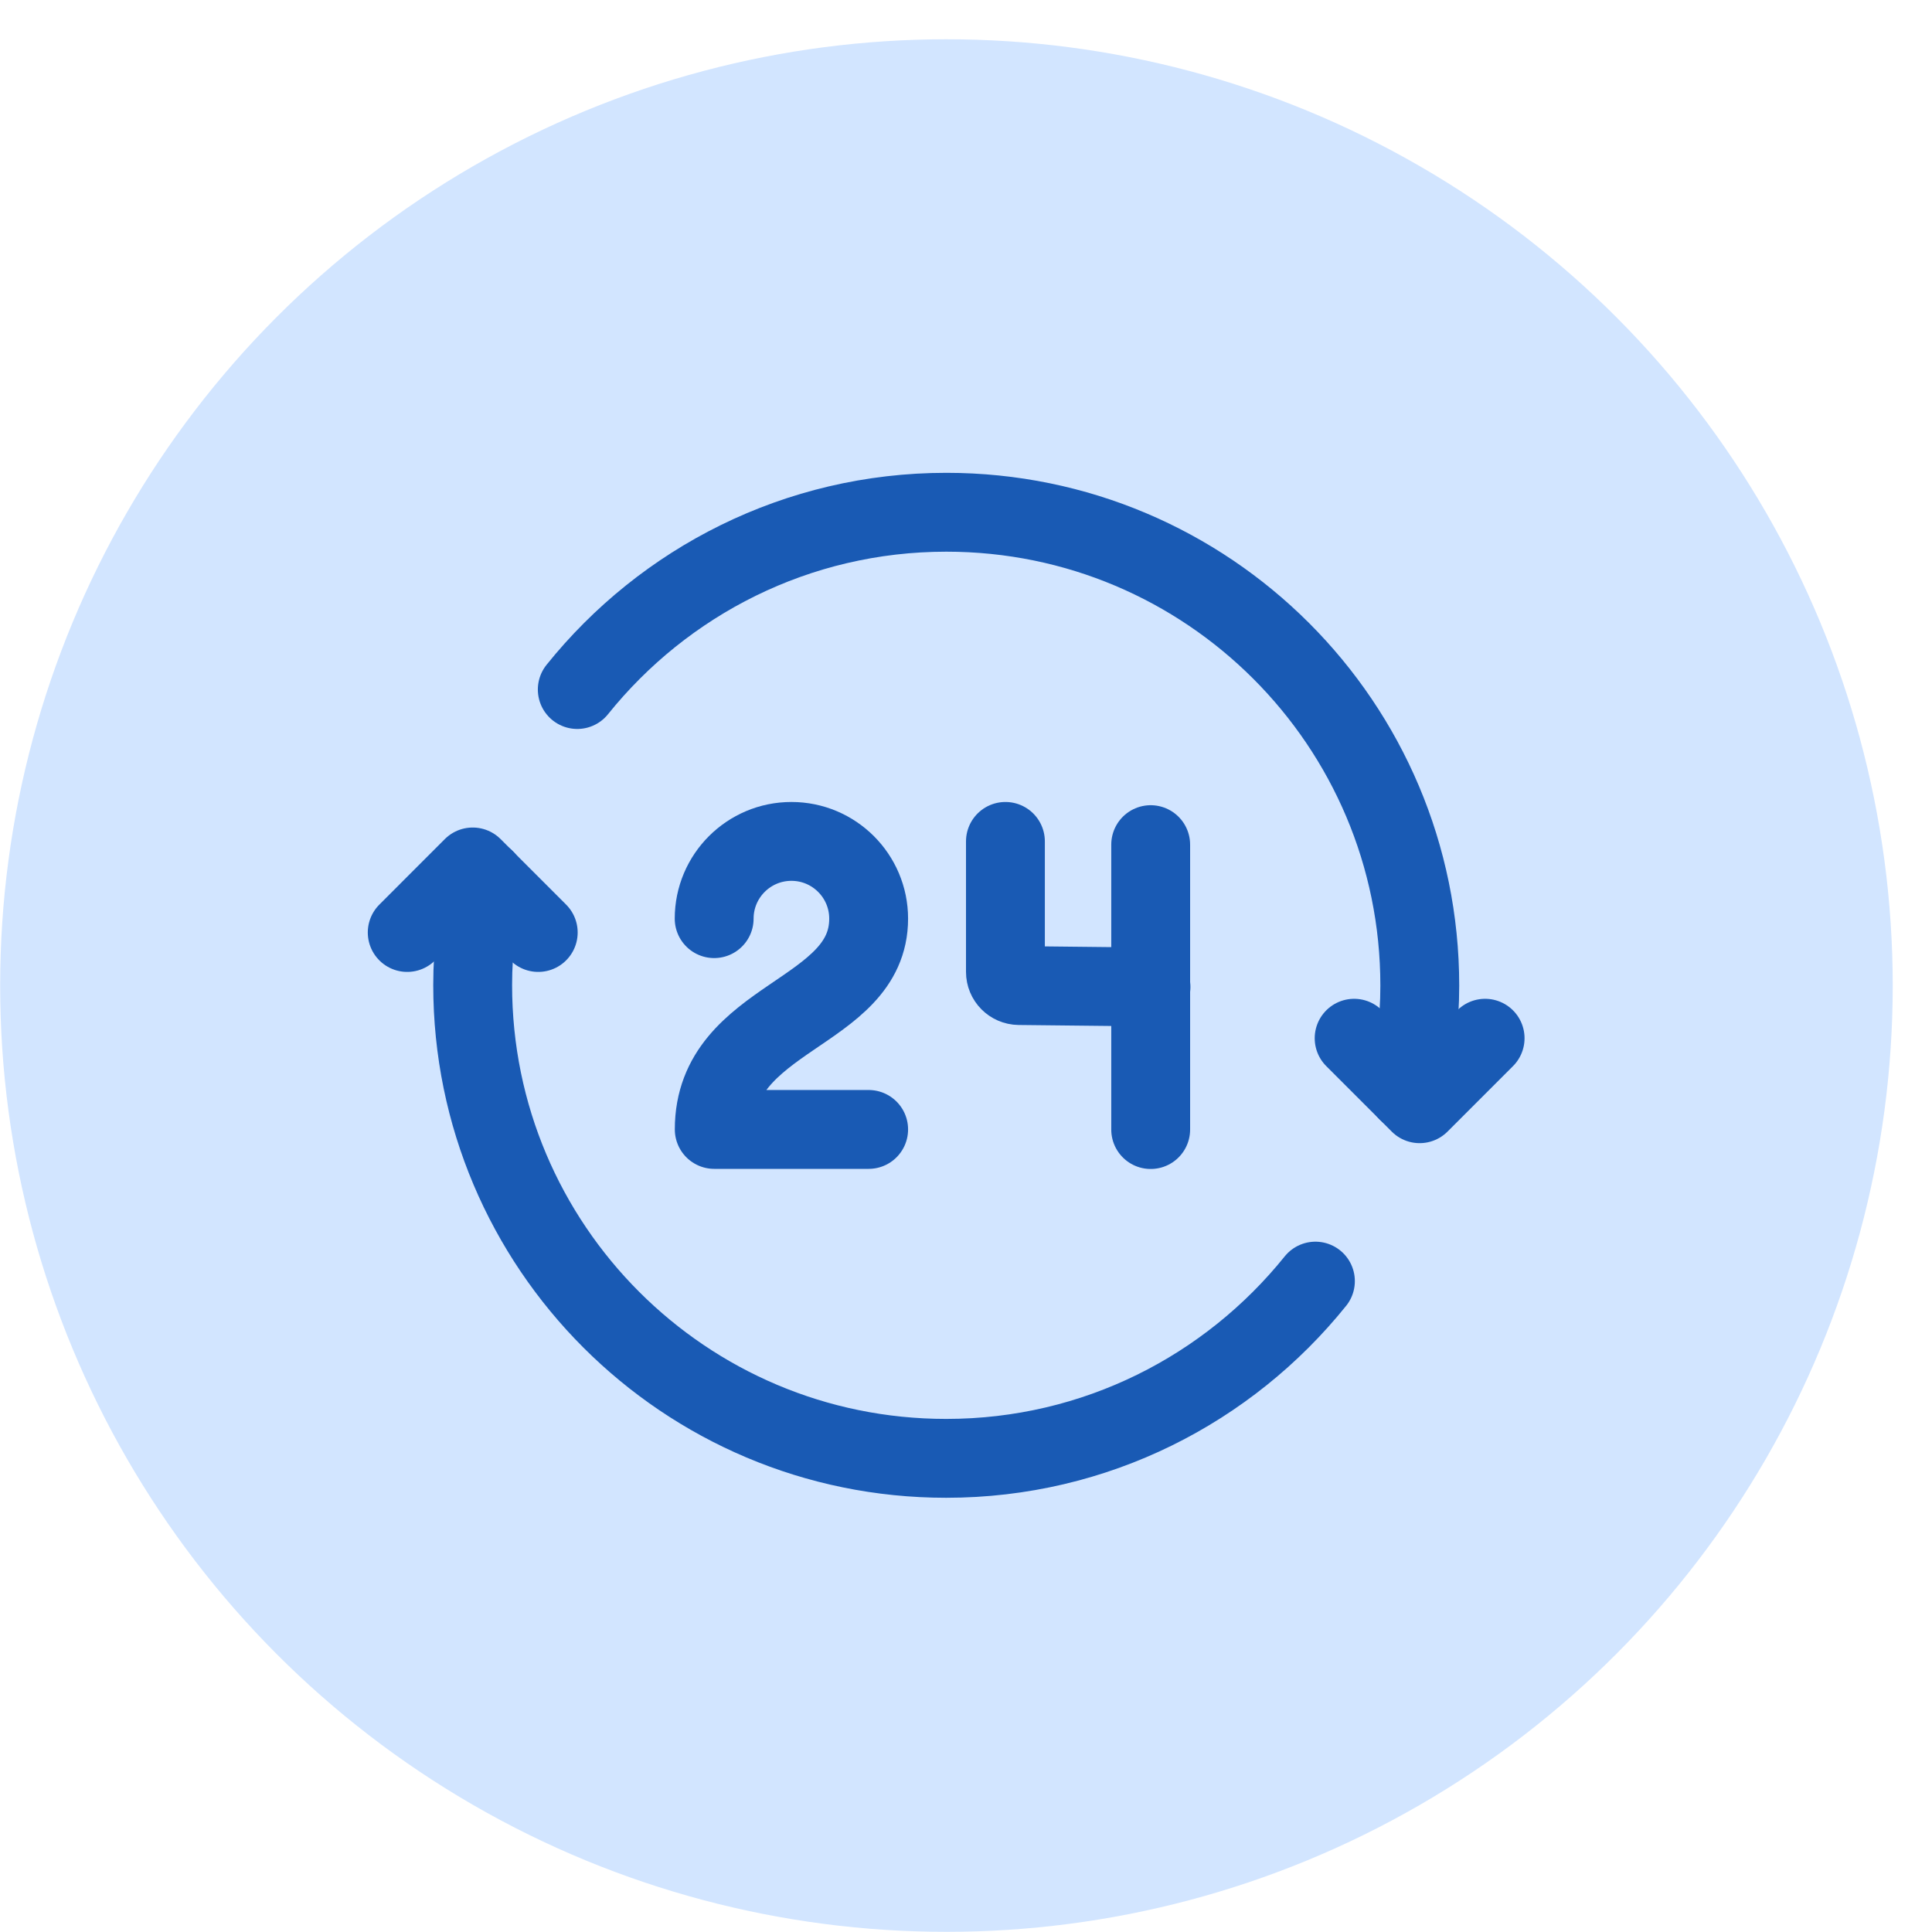
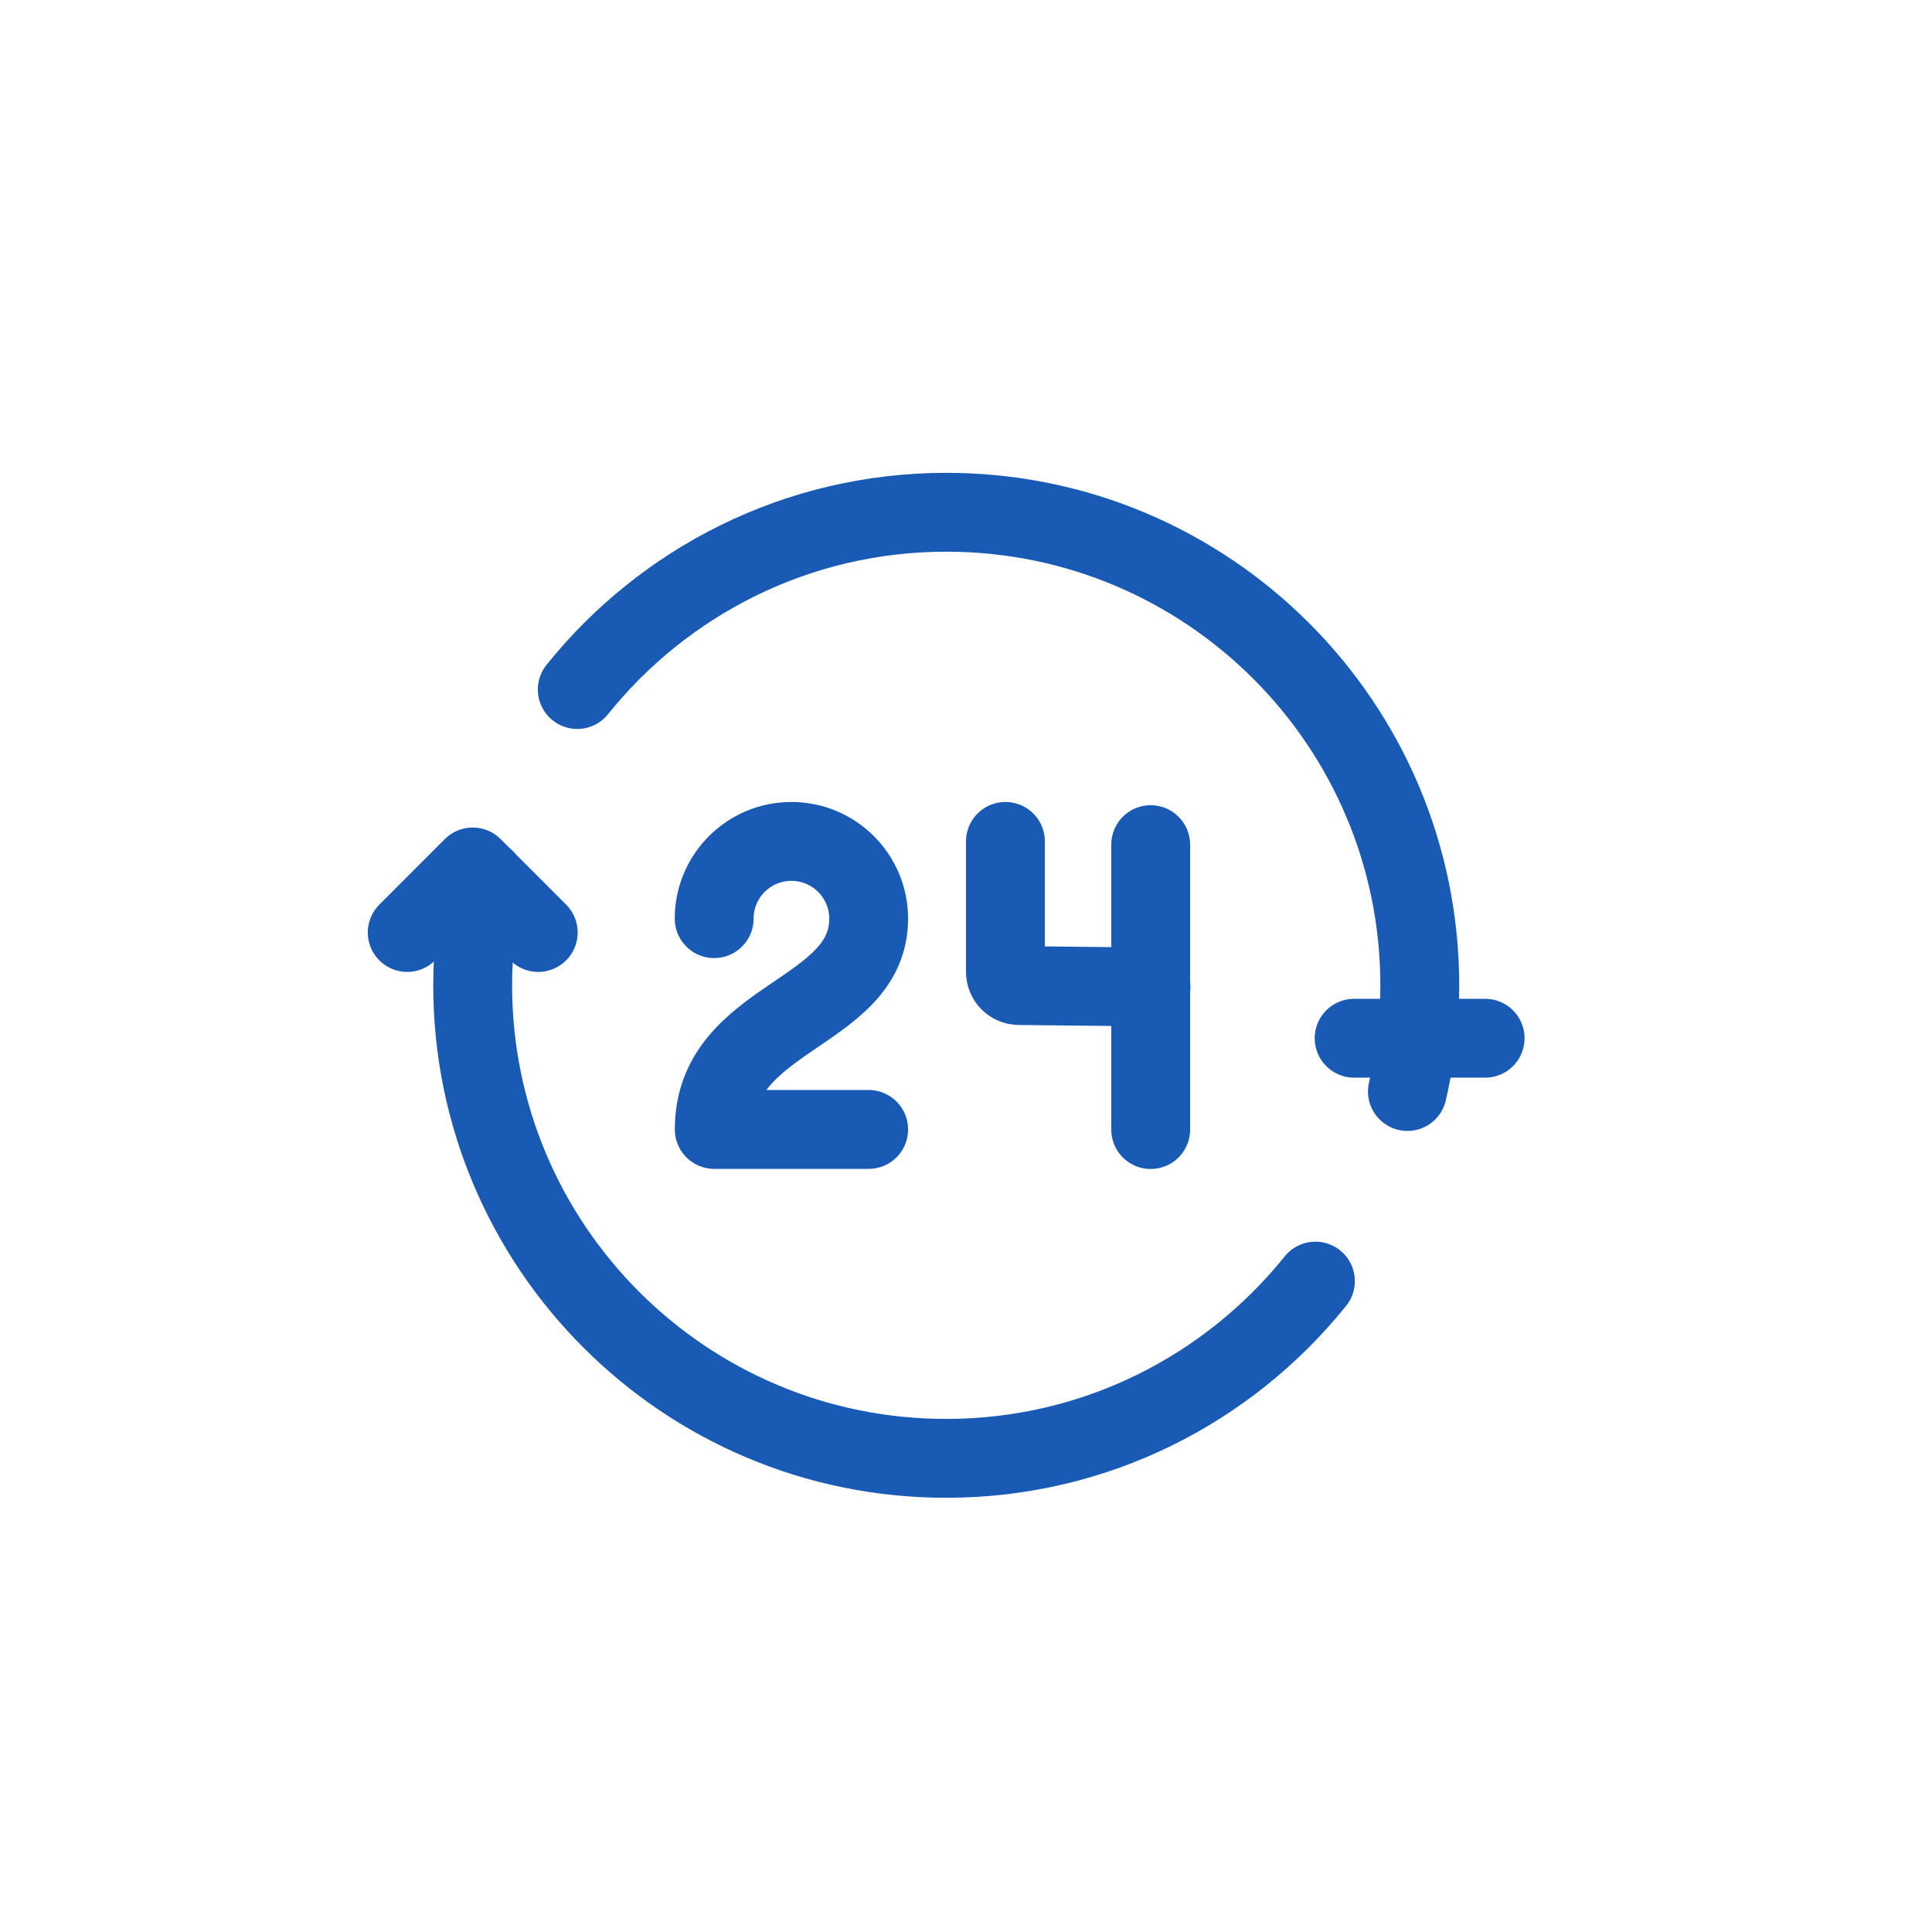
<svg xmlns="http://www.w3.org/2000/svg" width="49" height="49" viewBox="0 0 49 49" fill="none">
-   <circle cx="24.004" cy="24.996" r="24" fill="#D2E5FF" />
  <g clip-path="url(#clip0_3747_50025)">
-     <path d="M34.344 26.332L36.005 27.993L37.666 26.332" stroke="#195AB4" stroke-width="2" stroke-linecap="round" stroke-linejoin="round" />
+     <path d="M34.344 26.332L37.666 26.332" stroke="#195AB4" stroke-width="2" stroke-linecap="round" stroke-linejoin="round" />
    <path d="M13.651 23.65L11.989 21.988L10.328 23.65" stroke="#195AB4" stroke-width="2" stroke-linecap="round" stroke-linejoin="round" />
    <path d="M18.113 23.299C18.113 22.217 18.991 21.34 20.072 21.34C21.153 21.34 22.031 22.217 22.031 23.299C22.031 25.747 18.115 25.747 18.115 28.645H22.031" stroke="#195AB4" stroke-width="2" stroke-linecap="round" stroke-linejoin="round" />
    <path d="M29.192 25.032L25.843 24.996C25.653 24.993 25.5 24.84 25.5 24.649V21.34" stroke="#195AB4" stroke-width="2" stroke-linecap="round" stroke-linejoin="round" />
    <path d="M29.184 21.422V28.648" stroke="#195AB4" stroke-width="2" stroke-linecap="round" stroke-linejoin="round" />
    <path d="M33.362 32.492C31.16 35.23 27.788 36.987 24 36.987H23.998H23.995C17.363 36.987 11.988 31.614 11.988 24.985C11.988 24.059 12.103 23.162 12.302 22.297" stroke="#195AB4" stroke-width="2" stroke-linecap="round" stroke-linejoin="round" />
    <path d="M14.641 17.488C16.841 14.749 20.214 12.992 24.002 12.992C30.634 12.992 36.009 18.366 36.009 24.995C36.009 25.92 35.894 26.817 35.695 27.683" stroke="#195AB4" stroke-width="2" stroke-linecap="round" stroke-linejoin="round" />
  </g>
  <defs>
    <clipPath id="clip0_3747_50025">
      <rect width="32" height="32" fill="white" transform="translate(8.004 8.996)" />
    </clipPath>
  </defs>
</svg>